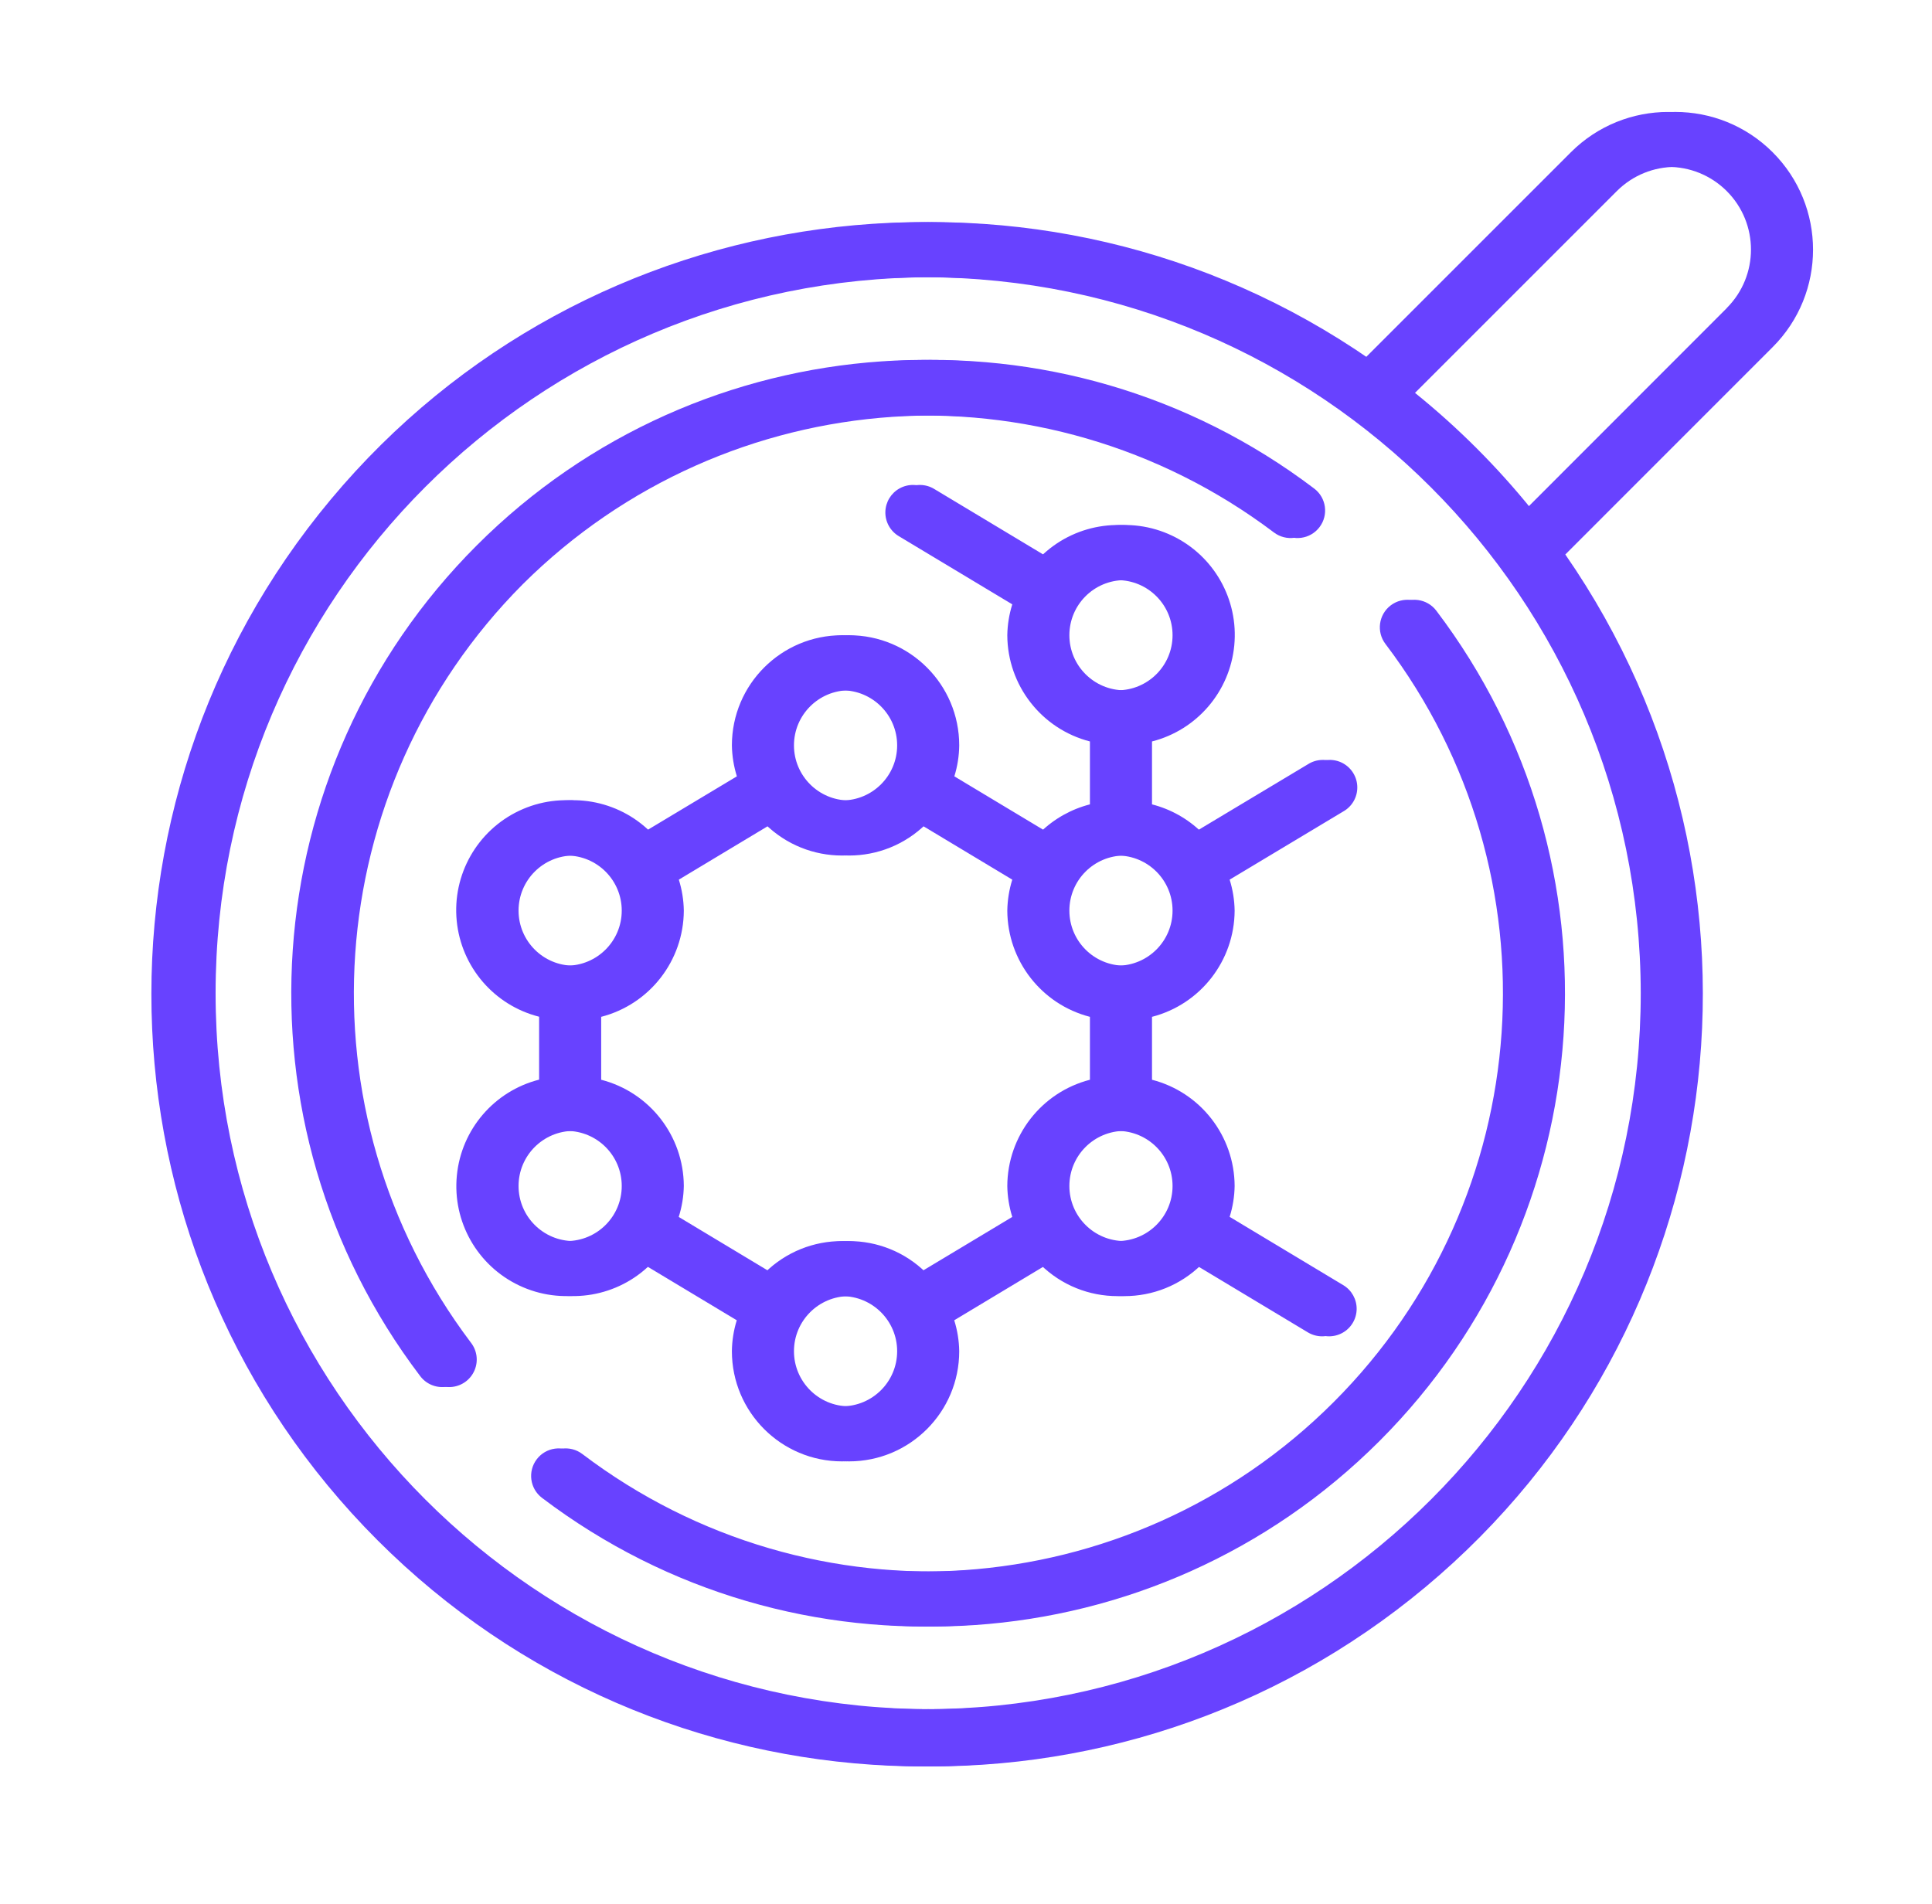
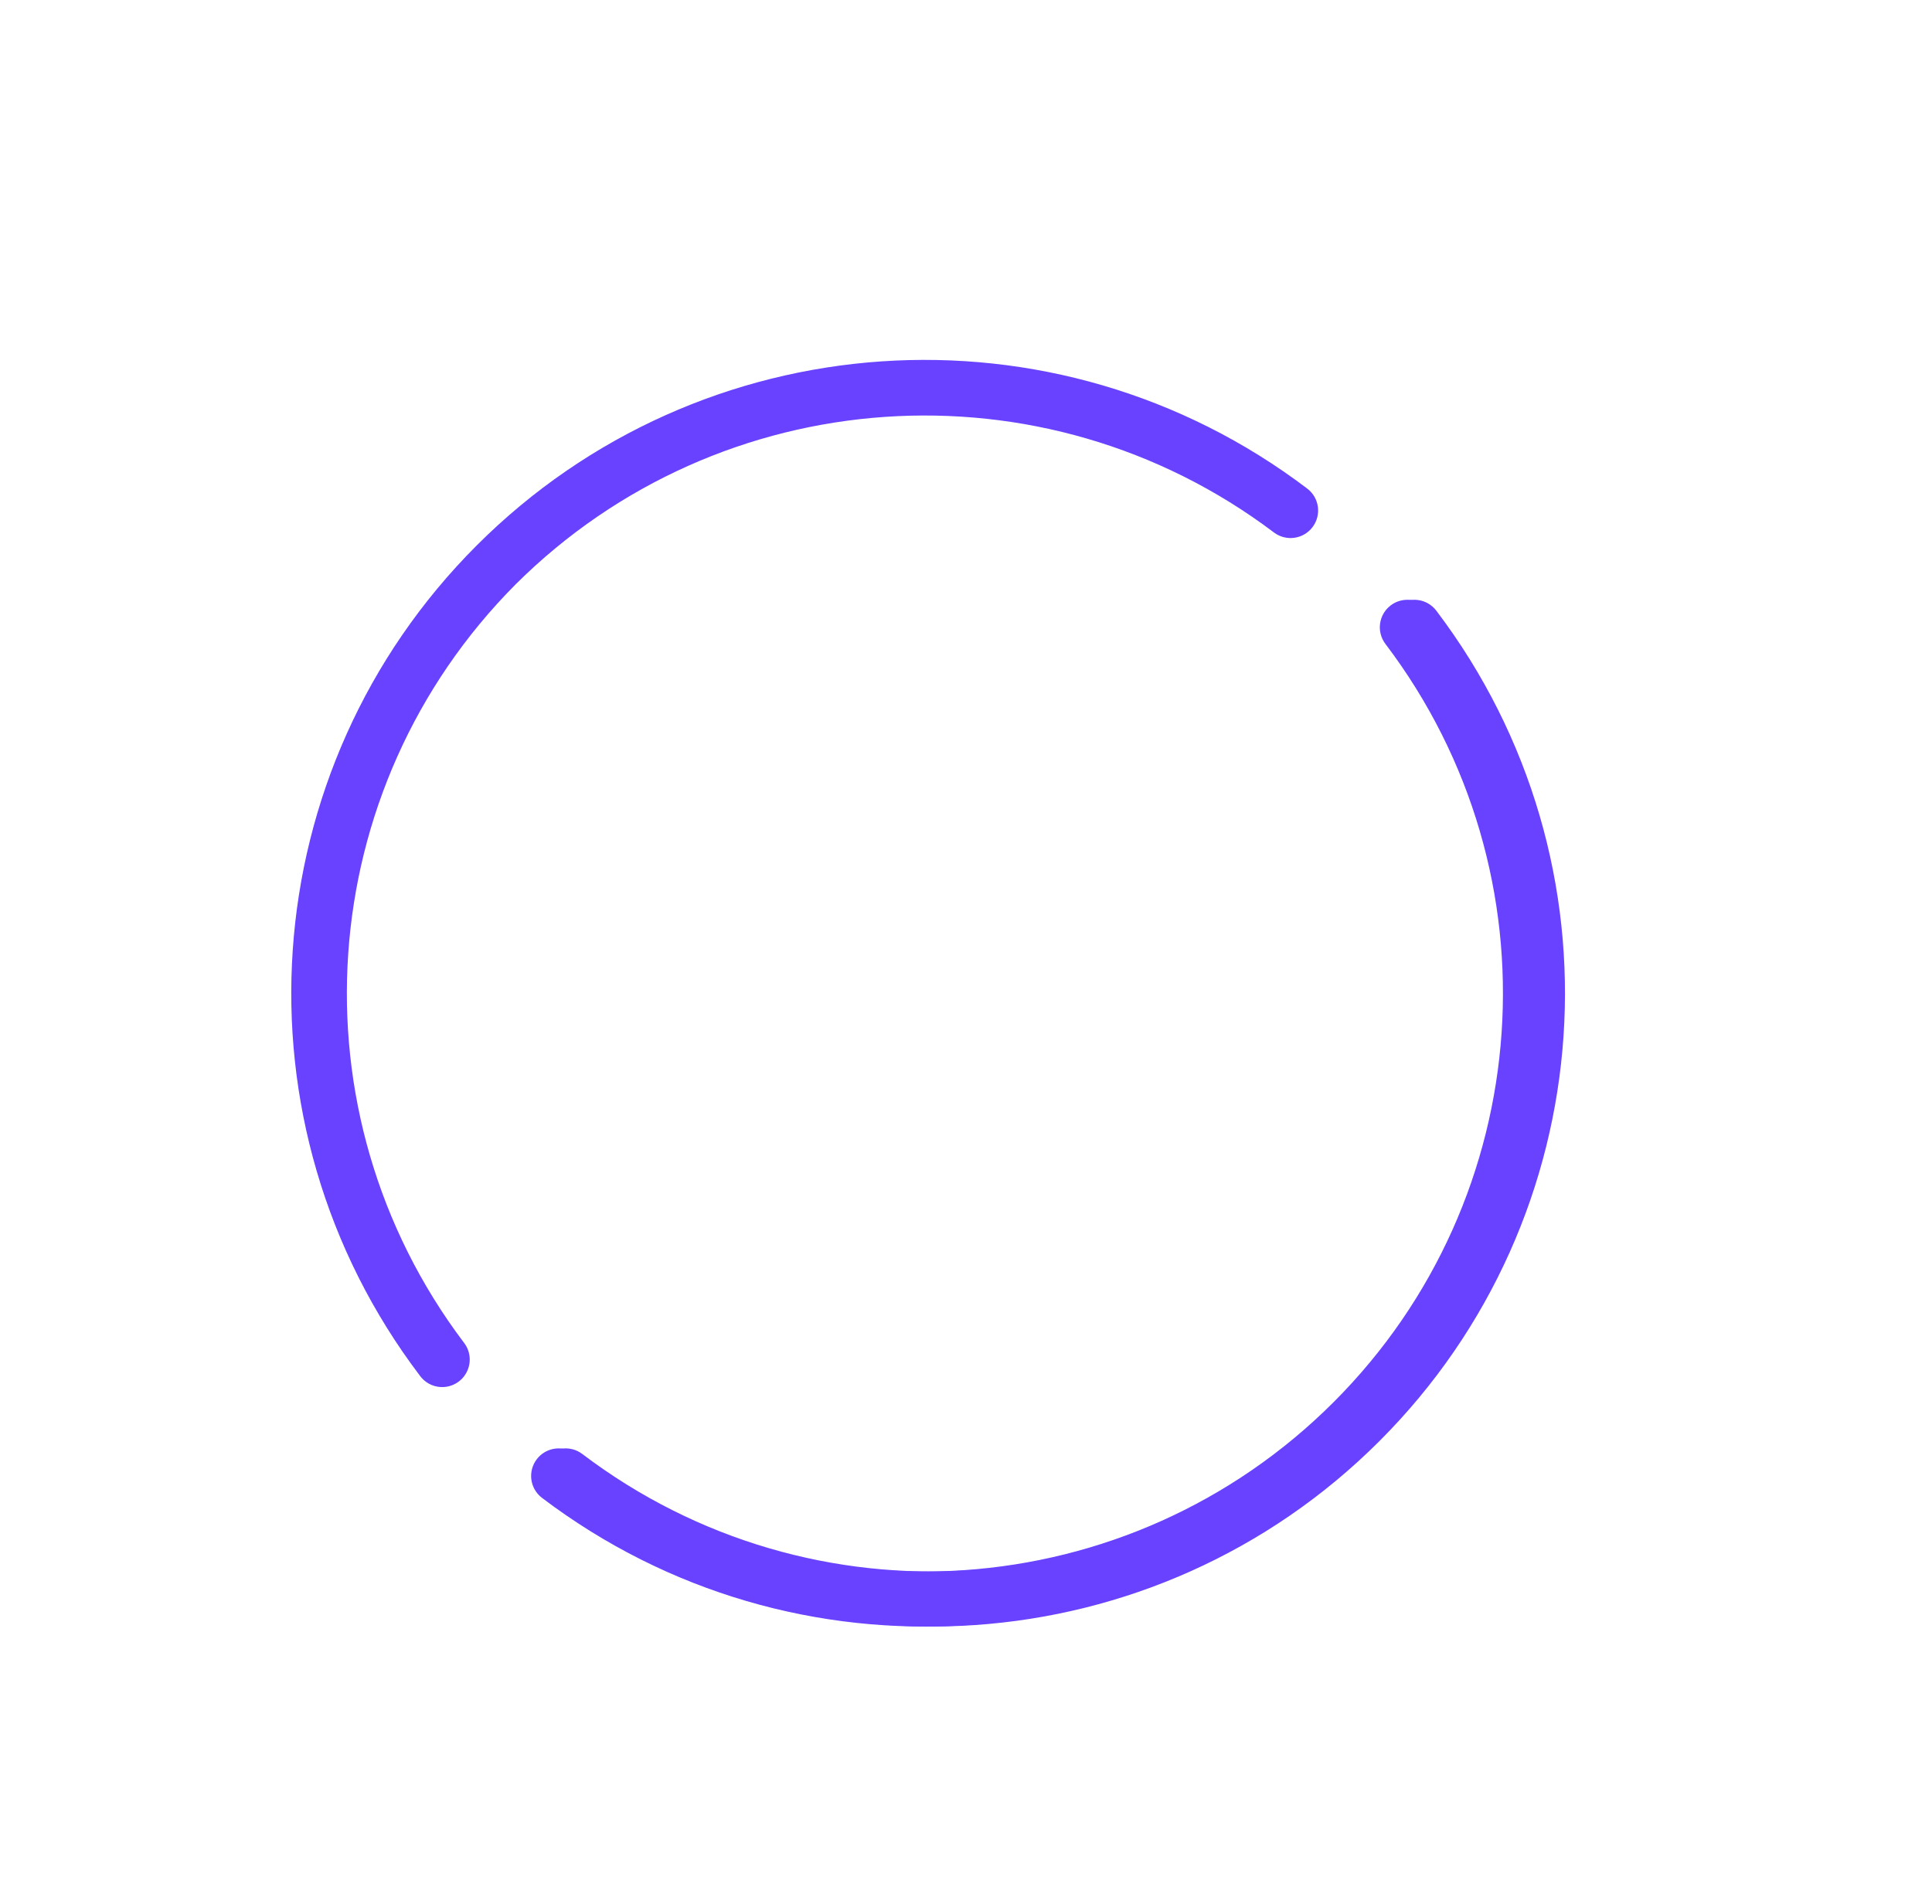
<svg xmlns="http://www.w3.org/2000/svg" width="69" height="68" viewBox="0 0 69 68" fill="none">
  <g filter="url(#filter0_f_517_83)">
    <g clip-path="url(#clip0_517_83)">
      <path d="M18.417 20.87C25.724 13.6 37.266 12.81 45.496 19.017C45.929 19.346 46.546 19.262 46.875 18.829C47.204 18.397 47.12 17.78 46.687 17.451C37.682 10.622 25.019 11.488 17.027 19.48C9.036 27.471 8.17 40.135 14.999 49.14C15.209 49.427 15.557 49.579 15.911 49.536C16.264 49.493 16.567 49.263 16.702 48.934C16.838 48.605 16.785 48.229 16.564 47.95C10.357 39.72 11.147 28.178 18.417 20.87Z" fill="#6842FF" />
      <path d="M49.668 21.623C49.236 21.952 49.152 22.568 49.48 23C55.715 31.222 54.925 42.785 47.629 50.081C40.333 57.378 28.77 58.169 20.548 51.934C20.116 51.605 19.498 51.689 19.17 52.121C18.841 52.554 18.924 53.171 19.357 53.5C28.362 60.329 41.026 59.463 49.017 51.471C57.009 43.48 57.875 30.816 51.046 21.811C50.717 21.379 50.1 21.295 49.668 21.623Z" fill="#6842FF" />
-       <path d="M56.102 5.439L48.695 12.846C36.962 4.715 20.965 6.88 11.816 17.837C2.667 28.794 3.391 44.922 13.484 55.015C23.578 65.109 39.705 65.833 50.662 56.684C61.619 47.535 63.785 31.537 55.654 19.805L63.06 12.397C64.982 10.476 64.982 7.361 63.06 5.439C61.139 3.518 58.024 3.518 56.102 5.439ZM58.598 35.475C58.598 49.599 47.148 61.049 33.024 61.049C18.9 61.049 7.45 49.599 7.45 35.475C7.45 21.352 18.9 9.902 33.024 9.902C47.142 9.917 58.582 21.358 58.598 35.475ZM61.67 11.006L54.467 18.214C53.226 16.676 51.824 15.274 50.286 14.033L57.493 6.826C58.647 5.673 60.516 5.673 61.67 6.826C62.823 7.979 62.823 9.849 61.67 11.002V11.006Z" fill="#6842FF" />
-       <path d="M22.991 45.16L26.313 47.157C26.202 47.515 26.143 47.887 26.139 48.262C26.139 50.435 27.901 52.197 30.073 52.197C32.246 52.197 34.008 50.435 34.008 48.262C34.002 47.887 33.942 47.515 33.83 47.157L37.151 45.16C38.679 46.673 41.14 46.673 42.668 45.16L46.711 47.59C47.013 47.771 47.388 47.777 47.696 47.606C48.003 47.436 48.196 47.114 48.202 46.762C48.207 46.41 48.025 46.082 47.723 45.902L43.666 43.463C43.778 43.106 43.838 42.735 43.844 42.361C43.837 40.572 42.625 39.013 40.893 38.566V36.319C42.625 35.872 43.837 34.313 43.844 32.525C43.838 32.149 43.778 31.777 43.666 31.419L47.723 28.984C48.036 28.808 48.228 28.477 48.225 28.119C48.223 27.761 48.025 27.432 47.711 27.261C47.396 27.09 47.013 27.105 46.711 27.298L42.664 29.725C42.171 29.244 41.56 28.901 40.893 28.73V26.483C42.497 26.074 43.672 24.704 43.831 23.056C43.991 21.409 43.1 19.839 41.605 19.13C40.109 18.421 38.329 18.727 37.155 19.893L33.112 17.463C32.811 17.281 32.436 17.274 32.128 17.444C31.82 17.614 31.627 17.935 31.62 18.286C31.613 18.638 31.795 18.966 32.096 19.148L36.153 21.586C36.041 21.943 35.981 22.314 35.975 22.689C35.982 24.477 37.194 26.036 38.926 26.483V28.73C38.259 28.901 37.648 29.244 37.155 29.725L33.834 27.729C33.945 27.37 34.004 26.998 34.008 26.623C34.008 24.45 32.246 22.689 30.073 22.689C27.901 22.689 26.139 24.45 26.139 26.623C26.145 26.998 26.205 27.37 26.317 27.729L22.991 29.725C21.818 28.557 20.037 28.25 18.54 28.959C17.043 29.668 16.151 31.239 16.311 32.888C16.471 34.537 17.648 35.908 19.254 36.315V38.562C17.65 38.971 16.475 40.341 16.316 41.989C16.156 43.636 17.047 45.206 18.543 45.915C20.038 46.624 21.817 46.319 22.991 45.152V45.16ZM30.073 50.23C28.987 50.23 28.106 49.349 28.106 48.262C28.106 47.176 28.987 46.295 30.073 46.295C31.16 46.295 32.041 47.176 32.041 48.262C32.041 49.349 31.16 50.23 30.073 50.23ZM41.877 42.361C41.877 43.447 40.996 44.328 39.91 44.328C38.823 44.328 37.942 43.447 37.942 42.361C37.942 41.274 38.823 40.393 39.91 40.393C40.996 40.393 41.877 41.274 41.877 42.361ZM37.942 22.689C37.942 21.602 38.823 20.721 39.91 20.721C40.996 20.721 41.877 21.602 41.877 22.689C41.877 23.775 40.996 24.656 39.91 24.656C38.823 24.656 37.942 23.775 37.942 22.689ZM39.91 30.557C40.996 30.557 41.877 31.438 41.877 32.525C41.877 33.611 40.996 34.492 39.91 34.492C38.823 34.492 37.942 33.611 37.942 32.525C37.942 31.438 38.823 30.557 39.91 30.557ZM36.153 31.419C36.041 31.777 35.981 32.149 35.975 32.525C35.982 34.313 37.194 35.872 38.926 36.319V38.566C37.194 39.013 35.982 40.572 35.975 42.361C35.981 42.736 36.041 43.108 36.153 43.466L32.828 45.463C31.3 43.95 28.839 43.95 27.311 45.463L23.99 43.466C24.104 43.108 24.165 42.736 24.172 42.361C24.165 40.572 22.953 39.013 21.221 38.566V36.319C22.953 35.872 24.165 34.313 24.172 32.525C24.166 32.149 24.106 31.777 23.994 31.419L27.315 29.422C28.843 30.936 31.304 30.936 32.831 29.422L36.153 31.419ZM30.073 24.656C31.16 24.656 32.041 25.537 32.041 26.623C32.041 27.709 31.16 28.59 30.073 28.59C28.987 28.59 28.106 27.709 28.106 26.623C28.106 25.537 28.987 24.656 30.073 24.656ZM18.27 32.525C18.27 31.438 19.151 30.557 20.237 30.557C21.324 30.557 22.205 31.438 22.205 32.525C22.205 33.611 21.324 34.492 20.237 34.492C19.151 34.492 18.27 33.611 18.27 32.525ZM18.27 42.361C18.27 41.274 19.151 40.393 20.237 40.393C21.324 40.393 22.205 41.274 22.205 42.361C22.205 43.447 21.324 44.328 20.237 44.328C19.151 44.328 18.27 43.447 18.27 42.361Z" fill="#6842FF" />
    </g>
  </g>
  <g clip-path="url(#clip1_517_83)">
-     <path d="M18.667 20.87C25.974 13.6 37.516 12.81 45.746 19.017C46.179 19.346 46.796 19.262 47.125 18.829C47.454 18.397 47.37 17.78 46.937 17.451C37.932 10.622 25.269 11.488 17.277 19.48C9.286 27.471 8.42 40.135 15.249 49.14C15.459 49.427 15.807 49.579 16.161 49.536C16.514 49.493 16.817 49.263 16.952 48.934C17.088 48.605 17.035 48.229 16.814 47.95C10.607 39.72 11.397 28.178 18.667 20.87Z" fill="#6842FF" />
    <path d="M49.918 21.623C49.486 21.952 49.402 22.568 49.73 23C55.965 31.222 55.175 42.785 47.879 50.081C40.583 57.378 29.02 58.169 20.798 51.934C20.366 51.605 19.748 51.689 19.42 52.121C19.091 52.554 19.174 53.171 19.607 53.5C28.612 60.329 41.276 59.463 49.267 51.471C57.259 43.48 58.125 30.816 51.296 21.811C50.967 21.379 50.35 21.295 49.918 21.623Z" fill="#6842FF" />
-     <path d="M56.352 5.439L48.945 12.846C37.212 4.715 21.215 6.88 12.066 17.837C2.917 28.794 3.641 44.922 13.734 55.015C23.828 65.109 39.955 65.833 50.912 56.684C61.869 47.535 64.034 31.537 55.904 19.805L63.31 12.397C65.232 10.476 65.232 7.361 63.31 5.439C61.389 3.518 58.274 3.518 56.352 5.439ZM58.848 35.475C58.848 49.599 47.398 61.049 33.274 61.049C19.15 61.049 7.7 49.599 7.7 35.475C7.7 21.352 19.15 9.902 33.274 9.902C47.392 9.917 58.832 21.358 58.848 35.475ZM61.92 11.006L54.717 18.214C53.476 16.676 52.074 15.274 50.536 14.033L57.743 6.826C58.897 5.673 60.766 5.673 61.92 6.826C63.073 7.979 63.073 9.849 61.92 11.002V11.006Z" fill="#6842FF" />
-     <path d="M23.241 45.16L26.563 47.157C26.452 47.515 26.393 47.887 26.389 48.262C26.389 50.435 28.151 52.197 30.323 52.197C32.496 52.197 34.258 50.435 34.258 48.262C34.252 47.887 34.192 47.515 34.08 47.157L37.401 45.16C38.929 46.673 41.39 46.673 42.918 45.16L46.961 47.59C47.263 47.771 47.638 47.777 47.946 47.606C48.253 47.436 48.446 47.114 48.452 46.762C48.457 46.41 48.275 46.082 47.973 45.902L43.916 43.463C44.028 43.106 44.088 42.735 44.094 42.361C44.087 40.572 42.875 39.013 41.143 38.566V36.319C42.875 35.872 44.087 34.313 44.094 32.525C44.088 32.149 44.028 31.777 43.916 31.419L47.973 28.984C48.286 28.808 48.478 28.477 48.475 28.119C48.473 27.761 48.275 27.432 47.961 27.261C47.646 27.09 47.263 27.105 46.961 27.298L42.914 29.725C42.421 29.244 41.81 28.901 41.143 28.73V26.483C42.747 26.074 43.922 24.704 44.081 23.056C44.241 21.409 43.35 19.839 41.855 19.13C40.359 18.421 38.579 18.727 37.405 19.893L33.362 17.463C33.061 17.281 32.686 17.274 32.378 17.444C32.071 17.614 31.877 17.935 31.87 18.286C31.863 18.638 32.045 18.966 32.346 19.148L36.403 21.586C36.291 21.943 36.231 22.314 36.225 22.689C36.232 24.477 37.444 26.036 39.176 26.483V28.73C38.509 28.901 37.898 29.244 37.405 29.725L34.084 27.729C34.195 27.37 34.254 26.998 34.258 26.623C34.258 24.45 32.496 22.689 30.323 22.689C28.151 22.689 26.389 24.45 26.389 26.623C26.395 26.998 26.455 27.37 26.567 27.729L23.241 29.725C22.068 28.557 20.287 28.25 18.79 28.959C17.293 29.668 16.401 31.239 16.561 32.888C16.721 34.537 17.898 35.908 19.504 36.315V38.562C17.9 38.971 16.725 40.341 16.566 41.989C16.406 43.636 17.297 45.206 18.793 45.915C20.288 46.624 22.067 46.319 23.241 45.152V45.16ZM30.323 50.23C29.237 50.23 28.356 49.349 28.356 48.262C28.356 47.176 29.237 46.295 30.323 46.295C31.41 46.295 32.291 47.176 32.291 48.262C32.291 49.349 31.41 50.23 30.323 50.23ZM42.127 42.361C42.127 43.447 41.246 44.328 40.16 44.328C39.073 44.328 38.192 43.447 38.192 42.361C38.192 41.274 39.073 40.393 40.16 40.393C41.246 40.393 42.127 41.274 42.127 42.361ZM38.192 22.689C38.192 21.602 39.073 20.721 40.16 20.721C41.246 20.721 42.127 21.602 42.127 22.689C42.127 23.775 41.246 24.656 40.16 24.656C39.073 24.656 38.192 23.775 38.192 22.689ZM40.16 30.557C41.246 30.557 42.127 31.438 42.127 32.525C42.127 33.611 41.246 34.492 40.16 34.492C39.073 34.492 38.192 33.611 38.192 32.525C38.192 31.438 39.073 30.557 40.16 30.557ZM36.403 31.419C36.291 31.777 36.231 32.149 36.225 32.525C36.232 34.313 37.444 35.872 39.176 36.319V38.566C37.444 39.013 36.232 40.572 36.225 42.361C36.231 42.736 36.291 43.108 36.403 43.466L33.078 45.463C31.55 43.95 29.089 43.95 27.561 45.463L24.24 43.466C24.354 43.108 24.415 42.736 24.422 42.361C24.415 40.572 23.203 39.013 21.471 38.566V36.319C23.203 35.872 24.415 34.313 24.422 32.525C24.416 32.149 24.356 31.777 24.244 31.419L27.565 29.422C29.093 30.936 31.554 30.936 33.081 29.422L36.403 31.419ZM30.323 24.656C31.41 24.656 32.291 25.537 32.291 26.623C32.291 27.709 31.41 28.59 30.323 28.59C29.237 28.59 28.356 27.709 28.356 26.623C28.356 25.537 29.237 24.656 30.323 24.656ZM18.52 32.525C18.52 31.438 19.401 30.557 20.487 30.557C21.574 30.557 22.455 31.438 22.455 32.525C22.455 33.611 21.574 34.492 20.487 34.492C19.401 34.492 18.52 33.611 18.52 32.525ZM18.52 42.361C18.52 41.274 19.401 40.393 20.487 40.393C21.574 40.393 22.455 41.274 22.455 42.361C22.455 43.447 21.574 44.328 20.487 44.328C19.401 44.328 18.52 43.447 18.52 42.361Z" fill="#6842FF" />
  </g>
  <defs>
    <filter id="filter0_f_517_83" x="0" y="0" width="68.5" height="68" filterUnits="userSpaceOnUse" color-interpolation-filters="sRGB">
      <feFlood flood-opacity="0" result="BackgroundImageFix" />
      <feBlend mode="normal" in="SourceGraphic" in2="BackgroundImageFix" result="shape" />
      <feGaussianBlur stdDeviation="2" result="effect1_foregroundBlur_517_83" />
    </filter>
    <clipPath id="clip0_517_83">
      <rect width="60" height="60" fill="white" transform="translate(4.5 4)" />
    </clipPath>
    <clipPath id="clip1_517_83">
      <rect width="60" height="60" fill="white" transform="translate(4.75 4)" />
    </clipPath>
  </defs>
</svg>